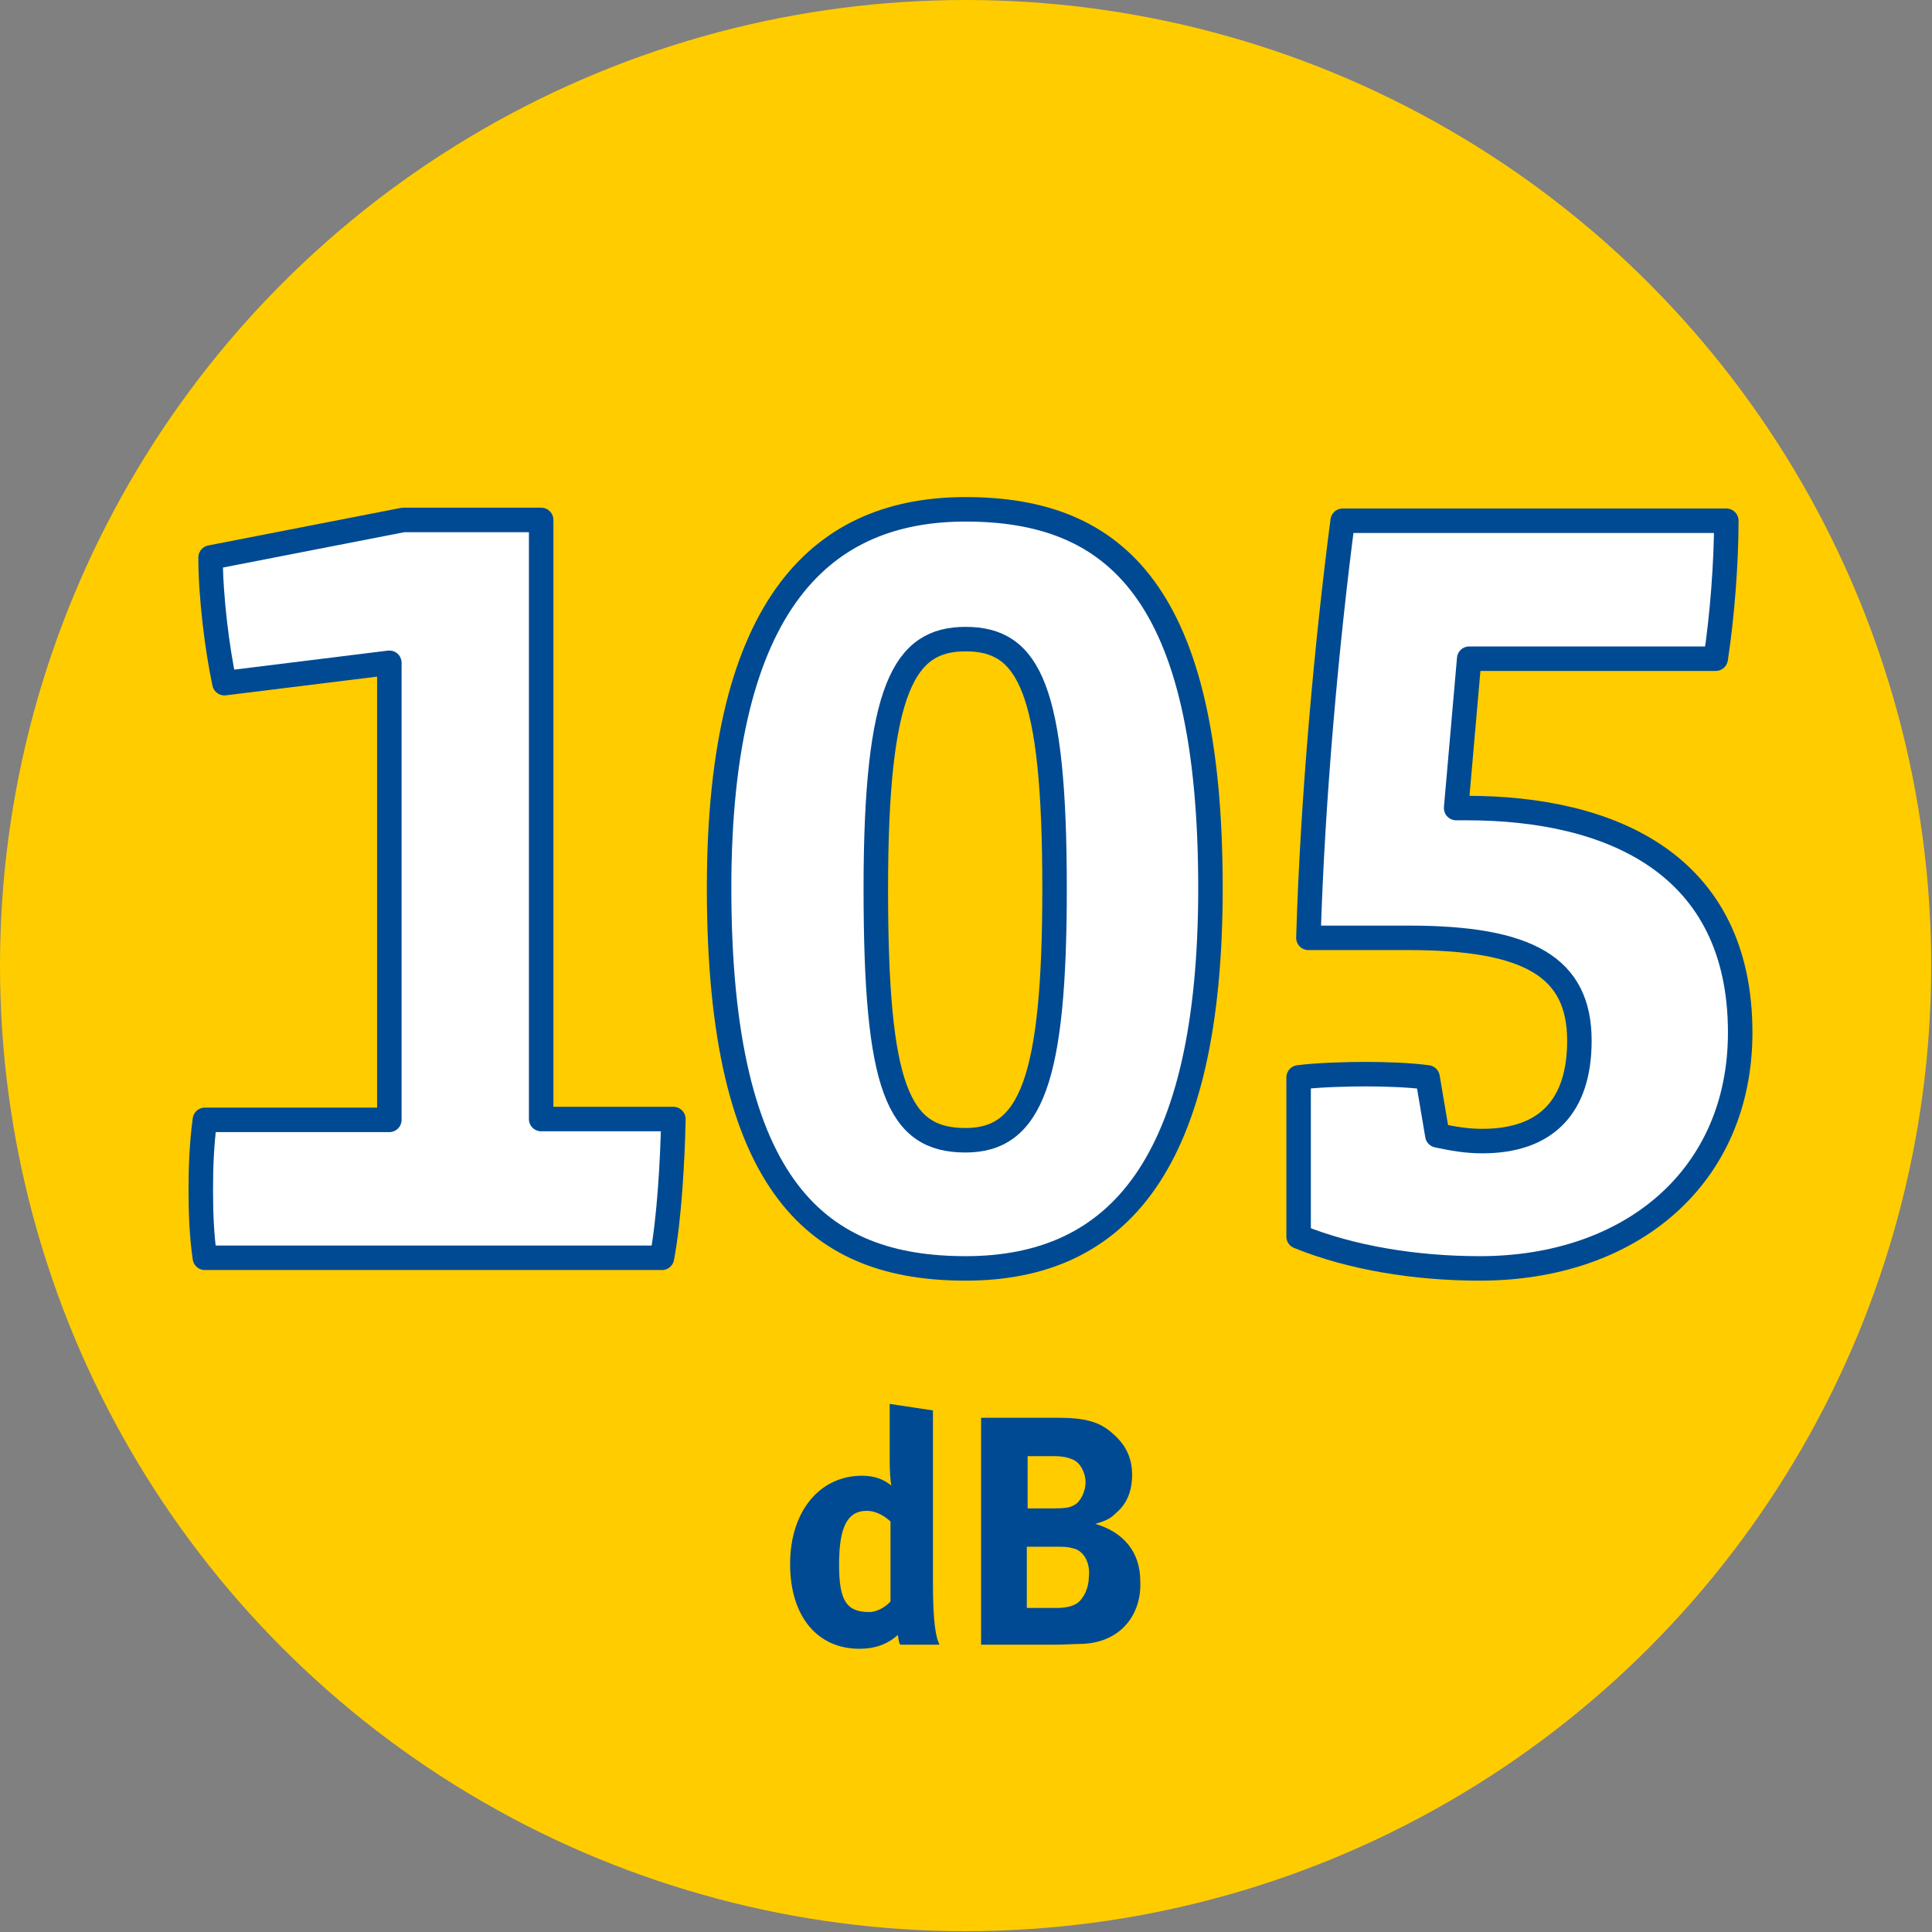
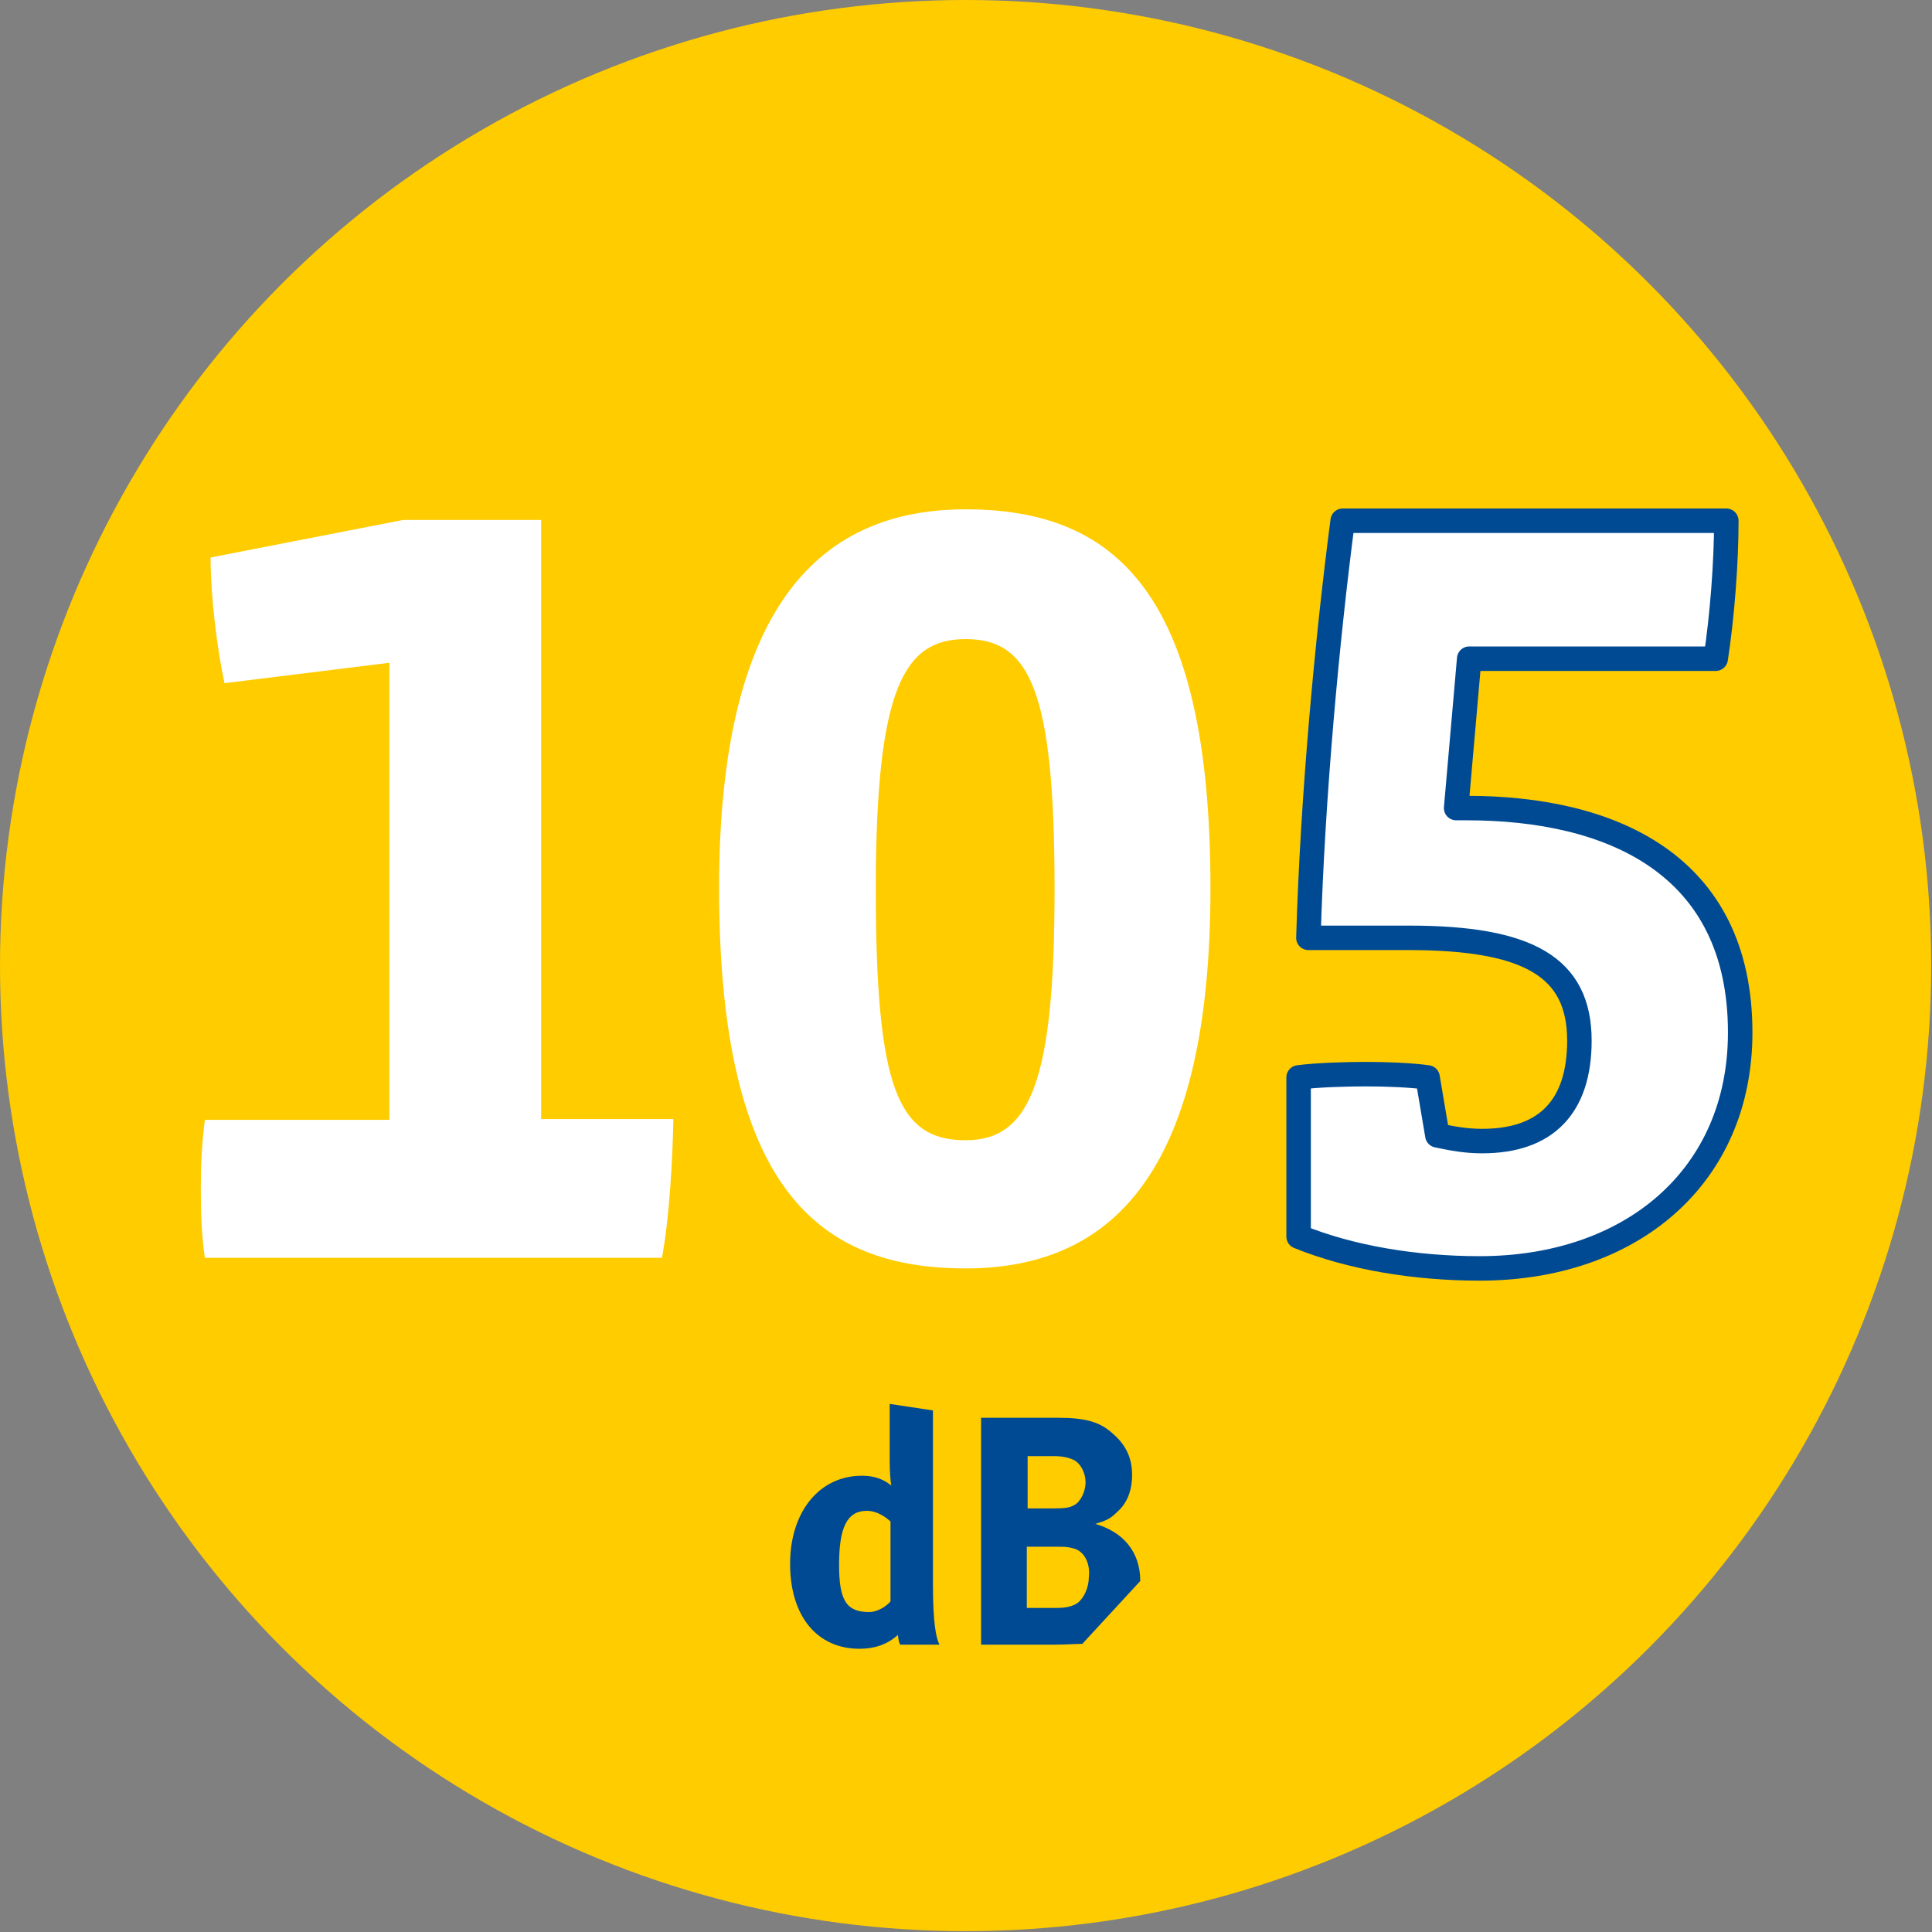
<svg xmlns="http://www.w3.org/2000/svg" version="1.1" x="0px" y="0px" viewBox="0 0 236.7 236.7" style="enable-background:new 0 0 236.7 236.7;" xml:space="preserve">
  <rect x="0" y="0" width="236.7" height="236.7" fill="#808080" stroke="none" />
  <style type="text/css">
	.st0{fill:#FFCC00;}
	.st1{fill:#004A93;}
	.st2{fill:#FFFFFF;}
	.st3{fill:none;stroke:#004A93;stroke-width:3;stroke-linecap:round;stroke-linejoin:round;stroke-miterlimit:10;}
</style>
  <g id="gelb">
    <g>
      <circle class="st0" cx="118.3" cy="118.3" r="118.3" />
    </g>
  </g>
  <g id="Dezibel">
    <g>
      <path class="st1" d="M110.3,201.5c-0.2-0.3-0.2-0.6-0.3-1.2c-1.3,1.2-2.9,1.7-4.7,1.7c-5.2,0-8.5-4-8.5-10.4    c0-6.4,3.6-10.8,8.8-10.8c1.5,0,2.6,0.4,3.6,1.2c-0.1-0.4-0.2-1.8-0.2-3v-7l5.3,0.8V194c0,5,0.4,6.7,0.8,7.5H110.3z M109.1,186.4    c-1-0.9-2-1.3-2.9-1.3c-2.4,0-3.4,2-3.4,6.6c0,4.4,0.9,5.8,3.7,5.8c1,0,2.1-0.7,2.6-1.3V186.4z" />
-       <path class="st1" d="M132.6,201.4c-0.9,0-2,0.1-3.6,0.1h-8.8v-27.8h9.4c3.4,0,5.2,0.5,6.8,2c1.6,1.4,2.3,3,2.3,5    c0,1.9-0.6,3.5-1.9,4.6c-0.8,0.8-1.3,1-2.6,1.4c3.4,1,5.5,3.4,5.5,7C139.9,197.6,137.5,201.2,132.6,201.4z M131.4,178.8    c-0.5-0.2-1.1-0.4-2.3-0.4h-3.2v6.4h3.3c1.3,0,1.9-0.1,2.4-0.4c0.8-0.4,1.4-1.7,1.4-2.8C133,180.5,132.4,179.2,131.4,178.8z     M131.5,189.7c-0.7-0.2-1.1-0.2-2.2-0.2h-3.5v7.5h3.6c1.2,0,2-0.2,2.6-0.6c0.8-0.6,1.4-1.9,1.4-3.2    C133.6,191.5,132.8,190,131.5,189.7z" />
+       <path class="st1" d="M132.6,201.4c-0.9,0-2,0.1-3.6,0.1h-8.8v-27.8h9.4c3.4,0,5.2,0.5,6.8,2c1.6,1.4,2.3,3,2.3,5    c0,1.9-0.6,3.5-1.9,4.6c-0.8,0.8-1.3,1-2.6,1.4c3.4,1,5.5,3.4,5.5,7z M131.4,178.8    c-0.5-0.2-1.1-0.4-2.3-0.4h-3.2v6.4h3.3c1.3,0,1.9-0.1,2.4-0.4c0.8-0.4,1.4-1.7,1.4-2.8C133,180.5,132.4,179.2,131.4,178.8z     M131.5,189.7c-0.7-0.2-1.1-0.2-2.2-0.2h-3.5v7.5h3.6c1.2,0,2-0.2,2.6-0.6c0.8-0.6,1.4-1.9,1.4-3.2    C133.6,191.5,132.8,190,131.5,189.7z" />
    </g>
  </g>
  <g id="_x31_05">
    <g>
      <g>
        <path class="st2" d="M81.1,154.1h-56c-0.4-2.7-0.5-5.6-0.5-8.3c0-2.8,0.1-5.6,0.5-8.6h22.6v-56l-20.2,2.5     c-0.9-4.2-1.7-10.6-1.7-15.4l23.6-4.6h16.9v73.4h16.2C82.4,142.2,82,149.3,81.1,154.1z" />
        <path class="st2" d="M118.3,155.4c-17.8,0-30.2-9.5-30.2-46.6c0-35.4,13-46.4,30.2-46.4c18.4,0,30,10.3,30,46.4     C148.3,142.6,137,155.4,118.3,155.4z M118.3,78.3c-7.5,0-11,5.9-11,30.6c0,24.4,2.7,30.8,11,30.8c8,0,10.9-7.4,10.9-30.8     C129.2,84.4,126.1,78.3,118.3,78.3z" />
        <path class="st2" d="M181.3,155.4c-7.9,0-15.8-1.3-22.2-3.9V132c2.3-0.3,5.9-0.4,8.2-0.4c2.4,0,5.4,0.1,7.6,0.4l1.2,7.1     c1.9,0.4,3.5,0.7,5.5,0.7c7.8,0,11.9-4.2,11.9-12.3c0-9-6.2-12.6-20.9-12.6h-12.3c0.5-17.2,2.3-36.6,4.2-51.1h47     c0,5.1-0.5,11.7-1.3,16.9H180L178.4,99h1.3c17.6,0,33.5,6.8,33.5,27.5C213.2,144.2,199.8,155.4,181.3,155.4z" />
      </g>
      <g>
-         <path class="st3" d="M81.1,154.1h-56c-0.4-2.7-0.5-5.6-0.5-8.3c0-2.8,0.1-5.6,0.5-8.6h22.6v-56l-20.2,2.5     c-0.9-4.2-1.7-10.6-1.7-15.4l23.6-4.6h16.9v73.4h16.2C82.4,142.2,82,149.3,81.1,154.1z" />
-         <path class="st3" d="M118.3,155.4c-17.8,0-30.2-9.5-30.2-46.6c0-35.4,13-46.4,30.2-46.4c18.4,0,30,10.3,30,46.4     C148.3,142.6,137,155.4,118.3,155.4z M118.3,78.3c-7.5,0-11,5.9-11,30.6c0,24.4,2.7,30.8,11,30.8c8,0,10.9-7.4,10.9-30.8     C129.2,84.4,126.1,78.3,118.3,78.3z" />
        <path class="st3" d="M181.3,155.4c-7.9,0-15.8-1.3-22.2-3.9V132c2.3-0.3,5.9-0.4,8.2-0.4c2.4,0,5.4,0.1,7.6,0.4l1.2,7.1     c1.9,0.4,3.5,0.7,5.5,0.7c7.8,0,11.9-4.2,11.9-12.3c0-9-6.2-12.6-20.9-12.6h-12.3c0.5-17.2,2.3-36.6,4.2-51.1h47     c0,5.1-0.5,11.7-1.3,16.9H180L178.4,99h1.3c17.6,0,33.5,6.8,33.5,27.5C213.2,144.2,199.8,155.4,181.3,155.4z" />
      </g>
    </g>
  </g>
</svg>